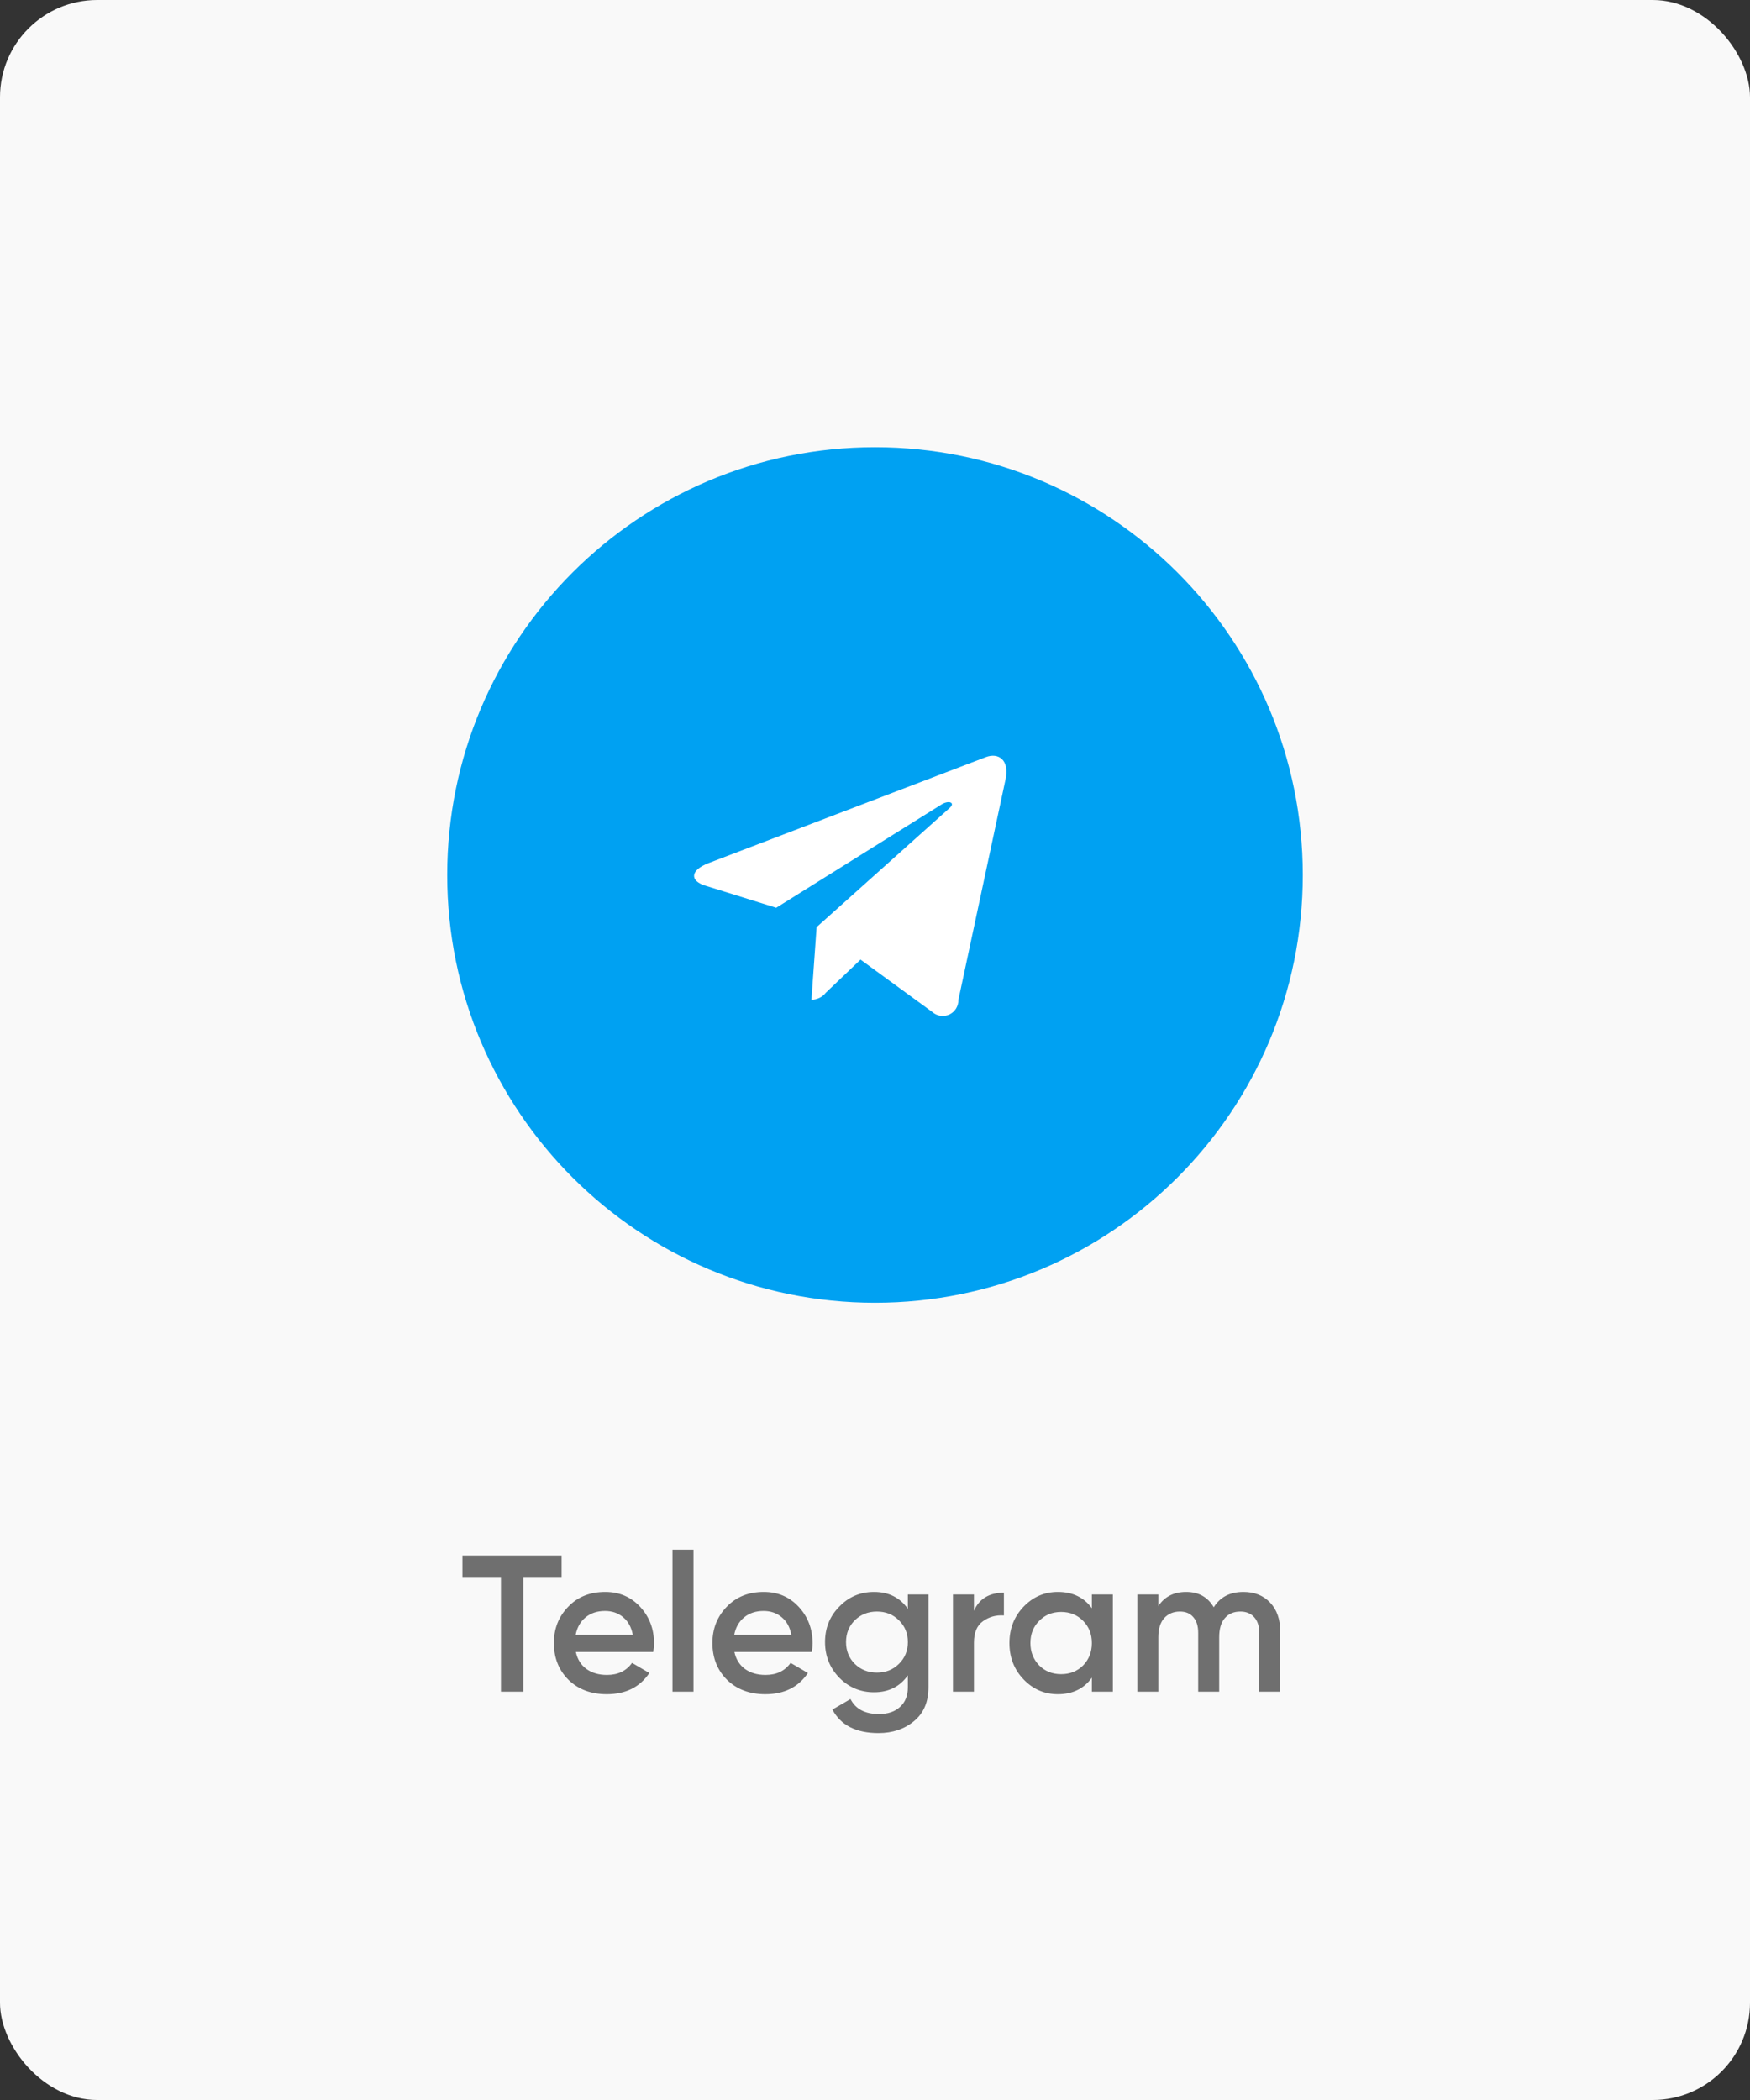
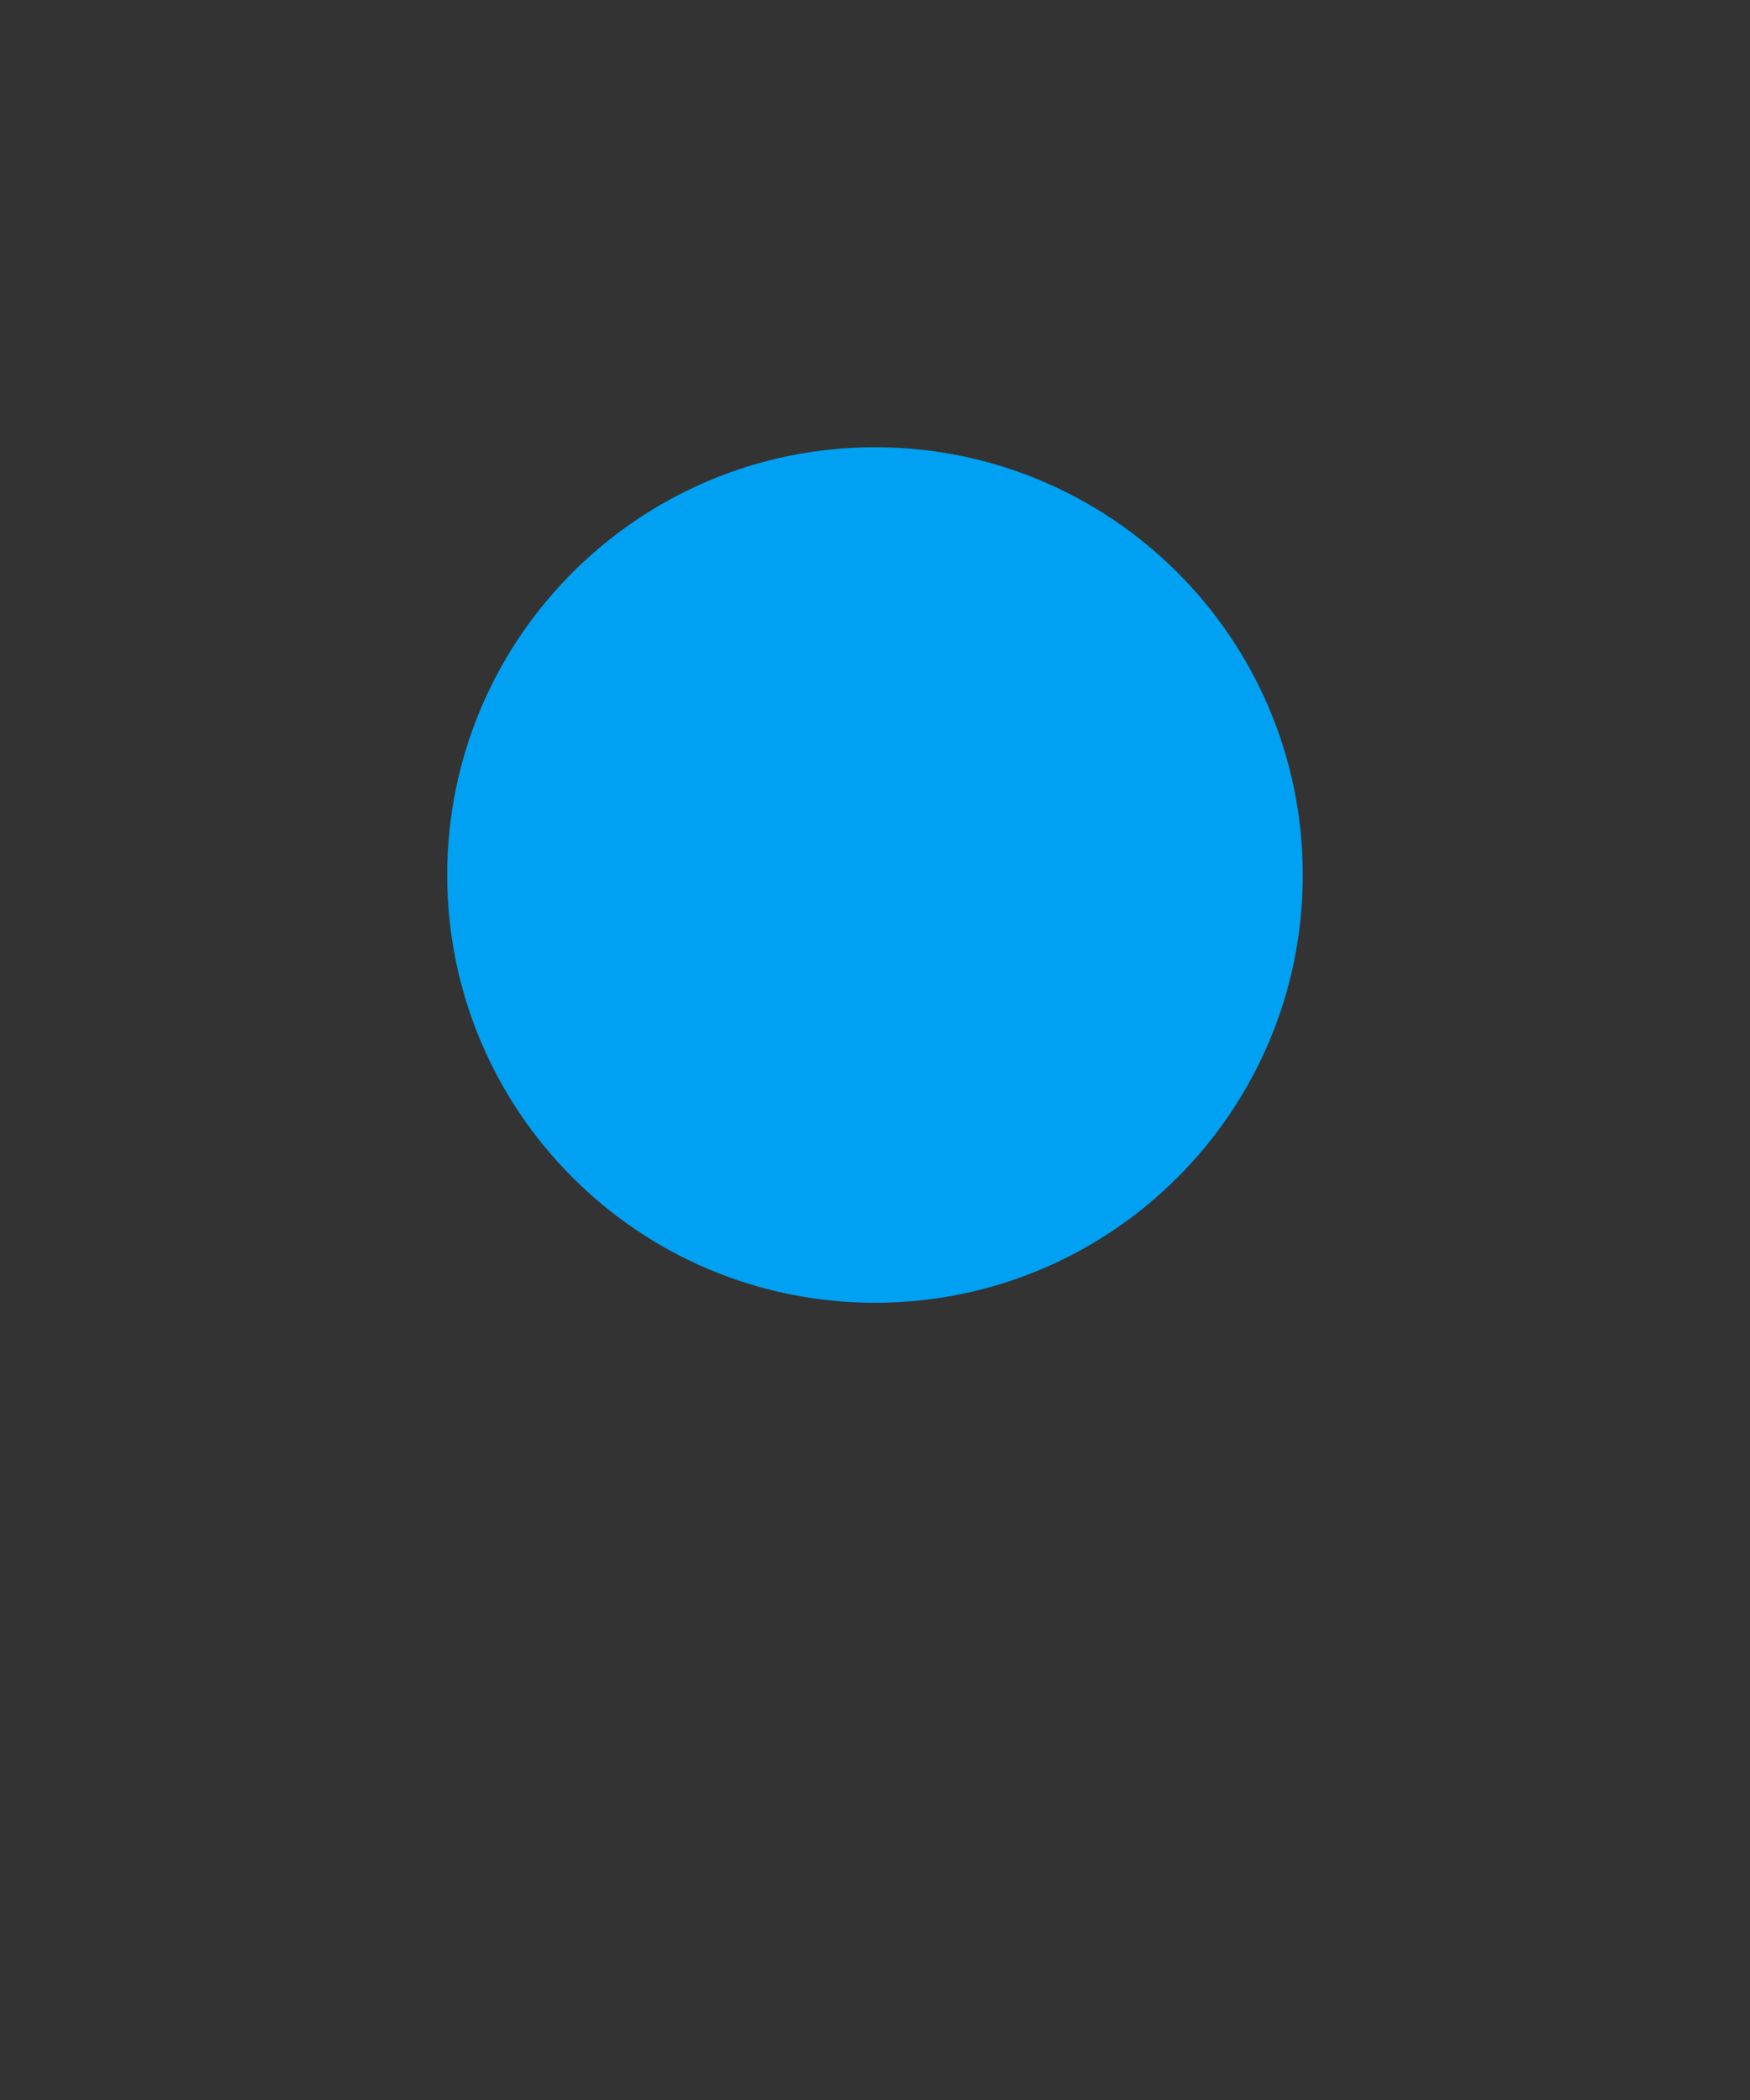
<svg xmlns="http://www.w3.org/2000/svg" width="90" height="108" viewBox="0 0 90 108" fill="none">
  <rect x="0" y="0" width="90" height="108" fill="#333333" stroke="none" />
-   <rect width="90" height="108" rx="5" fill="#F9F9F9" />
-   <path d="M23.783 80H28.883V81.1H26.913V87H25.763V81.1H23.783V80ZM33.595 84.96H29.615C29.695 85.333 29.875 85.623 30.155 85.83C30.441 86.037 30.795 86.14 31.215 86.14C31.781 86.14 32.211 85.933 32.505 85.52L33.395 86.04C32.908 86.767 32.178 87.13 31.205 87.13C30.398 87.13 29.741 86.883 29.235 86.39C28.735 85.89 28.485 85.26 28.485 84.5C28.485 83.76 28.731 83.137 29.225 82.63C29.711 82.123 30.345 81.87 31.125 81.87C31.851 81.87 32.451 82.127 32.925 82.64C33.398 83.153 33.635 83.777 33.635 84.51C33.635 84.643 33.621 84.793 33.595 84.96ZM29.605 84.08H32.545C32.471 83.687 32.305 83.383 32.045 83.17C31.791 82.957 31.481 82.85 31.115 82.85C30.715 82.85 30.381 82.96 30.115 83.18C29.848 83.4 29.678 83.7 29.605 84.08ZM35.665 87H34.585V79.7H35.665V87ZM41.749 84.96H37.769C37.849 85.333 38.029 85.623 38.309 85.83C38.596 86.037 38.949 86.14 39.369 86.14C39.936 86.14 40.366 85.933 40.659 85.52L41.549 86.04C41.062 86.767 40.332 87.13 39.359 87.13C38.552 87.13 37.896 86.883 37.389 86.39C36.889 85.89 36.639 85.26 36.639 84.5C36.639 83.76 36.886 83.137 37.379 82.63C37.866 82.123 38.499 81.87 39.279 81.87C40.006 81.87 40.606 82.127 41.079 82.64C41.552 83.153 41.789 83.777 41.789 84.51C41.789 84.643 41.776 84.793 41.749 84.96ZM37.759 84.08H40.699C40.626 83.687 40.459 83.383 40.199 83.17C39.946 82.957 39.636 82.85 39.269 82.85C38.869 82.85 38.536 82.96 38.269 83.18C38.002 83.4 37.832 83.7 37.759 84.08ZM46.69 82.74V82H47.75V86.77C47.75 87.53 47.5 88.113 47 88.52C46.507 88.927 45.9 89.13 45.18 89.13C44.027 89.13 43.237 88.727 42.81 87.92L43.74 87.38C44 87.893 44.487 88.15 45.2 88.15C45.667 88.15 46.03 88.027 46.29 87.78C46.557 87.54 46.69 87.203 46.69 86.77V86.16C46.283 86.74 45.703 87.03 44.95 87.03C44.25 87.03 43.653 86.78 43.16 86.28C42.673 85.773 42.43 85.163 42.43 84.45C42.43 83.73 42.673 83.123 43.16 82.63C43.647 82.123 44.243 81.87 44.95 81.87C45.703 81.87 46.283 82.16 46.69 82.74ZM43.96 85.57C44.267 85.87 44.647 86.02 45.1 86.02C45.553 86.02 45.93 85.87 46.23 85.57C46.537 85.27 46.69 84.897 46.69 84.45C46.69 84.003 46.537 83.63 46.23 83.33C45.93 83.03 45.553 82.88 45.1 82.88C44.647 82.88 44.267 83.03 43.96 83.33C43.66 83.63 43.51 84.003 43.51 84.45C43.51 84.897 43.66 85.27 43.96 85.57ZM50.089 82V82.84C50.362 82.22 50.876 81.91 51.629 81.91V83.08C51.222 83.053 50.862 83.153 50.549 83.38C50.242 83.6 50.089 83.967 50.089 84.48V87H49.009V82H50.089ZM56.153 82.71V82H57.233V87H56.153V86.28C55.746 86.847 55.163 87.13 54.403 87.13C53.716 87.13 53.129 86.877 52.642 86.37C52.156 85.863 51.913 85.24 51.913 84.5C51.913 83.76 52.156 83.137 52.642 82.63C53.129 82.123 53.716 81.87 54.403 81.87C55.163 81.87 55.746 82.15 56.153 82.71ZM53.443 85.65C53.742 85.95 54.119 86.1 54.572 86.1C55.026 86.1 55.403 85.95 55.703 85.65C56.002 85.343 56.153 84.96 56.153 84.5C56.153 84.04 56.002 83.66 55.703 83.36C55.403 83.053 55.026 82.9 54.572 82.9C54.119 82.9 53.742 83.053 53.443 83.36C53.142 83.66 52.992 84.04 52.992 84.5C52.992 84.953 53.142 85.337 53.443 85.65ZM63.951 81.87C64.518 81.87 64.975 82.053 65.321 82.42C65.668 82.787 65.841 83.28 65.841 83.9V87H64.761V83.97C64.761 83.63 64.675 83.363 64.501 83.17C64.328 82.977 64.091 82.88 63.791 82.88C63.451 82.88 63.185 82.993 62.991 83.22C62.798 83.44 62.701 83.767 62.701 84.2V87H61.621V83.97C61.621 83.623 61.538 83.357 61.371 83.17C61.211 82.977 60.981 82.88 60.681 82.88C60.348 82.88 60.078 82.993 59.871 83.22C59.671 83.447 59.571 83.773 59.571 84.2V87H58.491V82H59.571V82.6C59.891 82.113 60.368 81.87 61.001 81.87C61.641 81.87 62.115 82.133 62.421 82.66C62.748 82.133 63.258 81.87 63.951 81.87Z" fill="#6F6F6F" />
-   <path d="M45 67C57.15 67 67 57.15 67 45C67 32.85 57.15 23 45 23C32.85 23 23 32.85 23 45C23 57.15 32.85 67 45 67Z" fill="#00A1F2" />
-   <path fill-rule="evenodd" clip-rule="evenodd" d="M41.997 47.681L41.731 51.413C41.874 51.414 42.016 51.382 42.144 51.319C42.273 51.257 42.386 51.165 42.473 51.052L44.256 49.351L47.951 52.048C48.068 52.151 48.213 52.218 48.367 52.24C48.522 52.263 48.68 52.24 48.822 52.174C48.963 52.109 49.083 52.003 49.166 51.871C49.249 51.738 49.291 51.584 49.288 51.428L51.713 40.084C51.928 39.081 51.351 38.689 50.694 38.94L36.441 44.388C35.468 44.765 35.483 45.306 36.275 45.549L39.919 46.685L48.386 41.394C48.784 41.127 49.146 41.276 48.848 41.543L41.997 47.681Z" fill="white" />
+   <path d="M45 67C57.15 67 67 57.15 67 45C67 32.85 57.15 23 45 23C32.85 23 23 32.85 23 45C23 57.15 32.85 67 45 67" fill="#00A1F2" />
</svg>